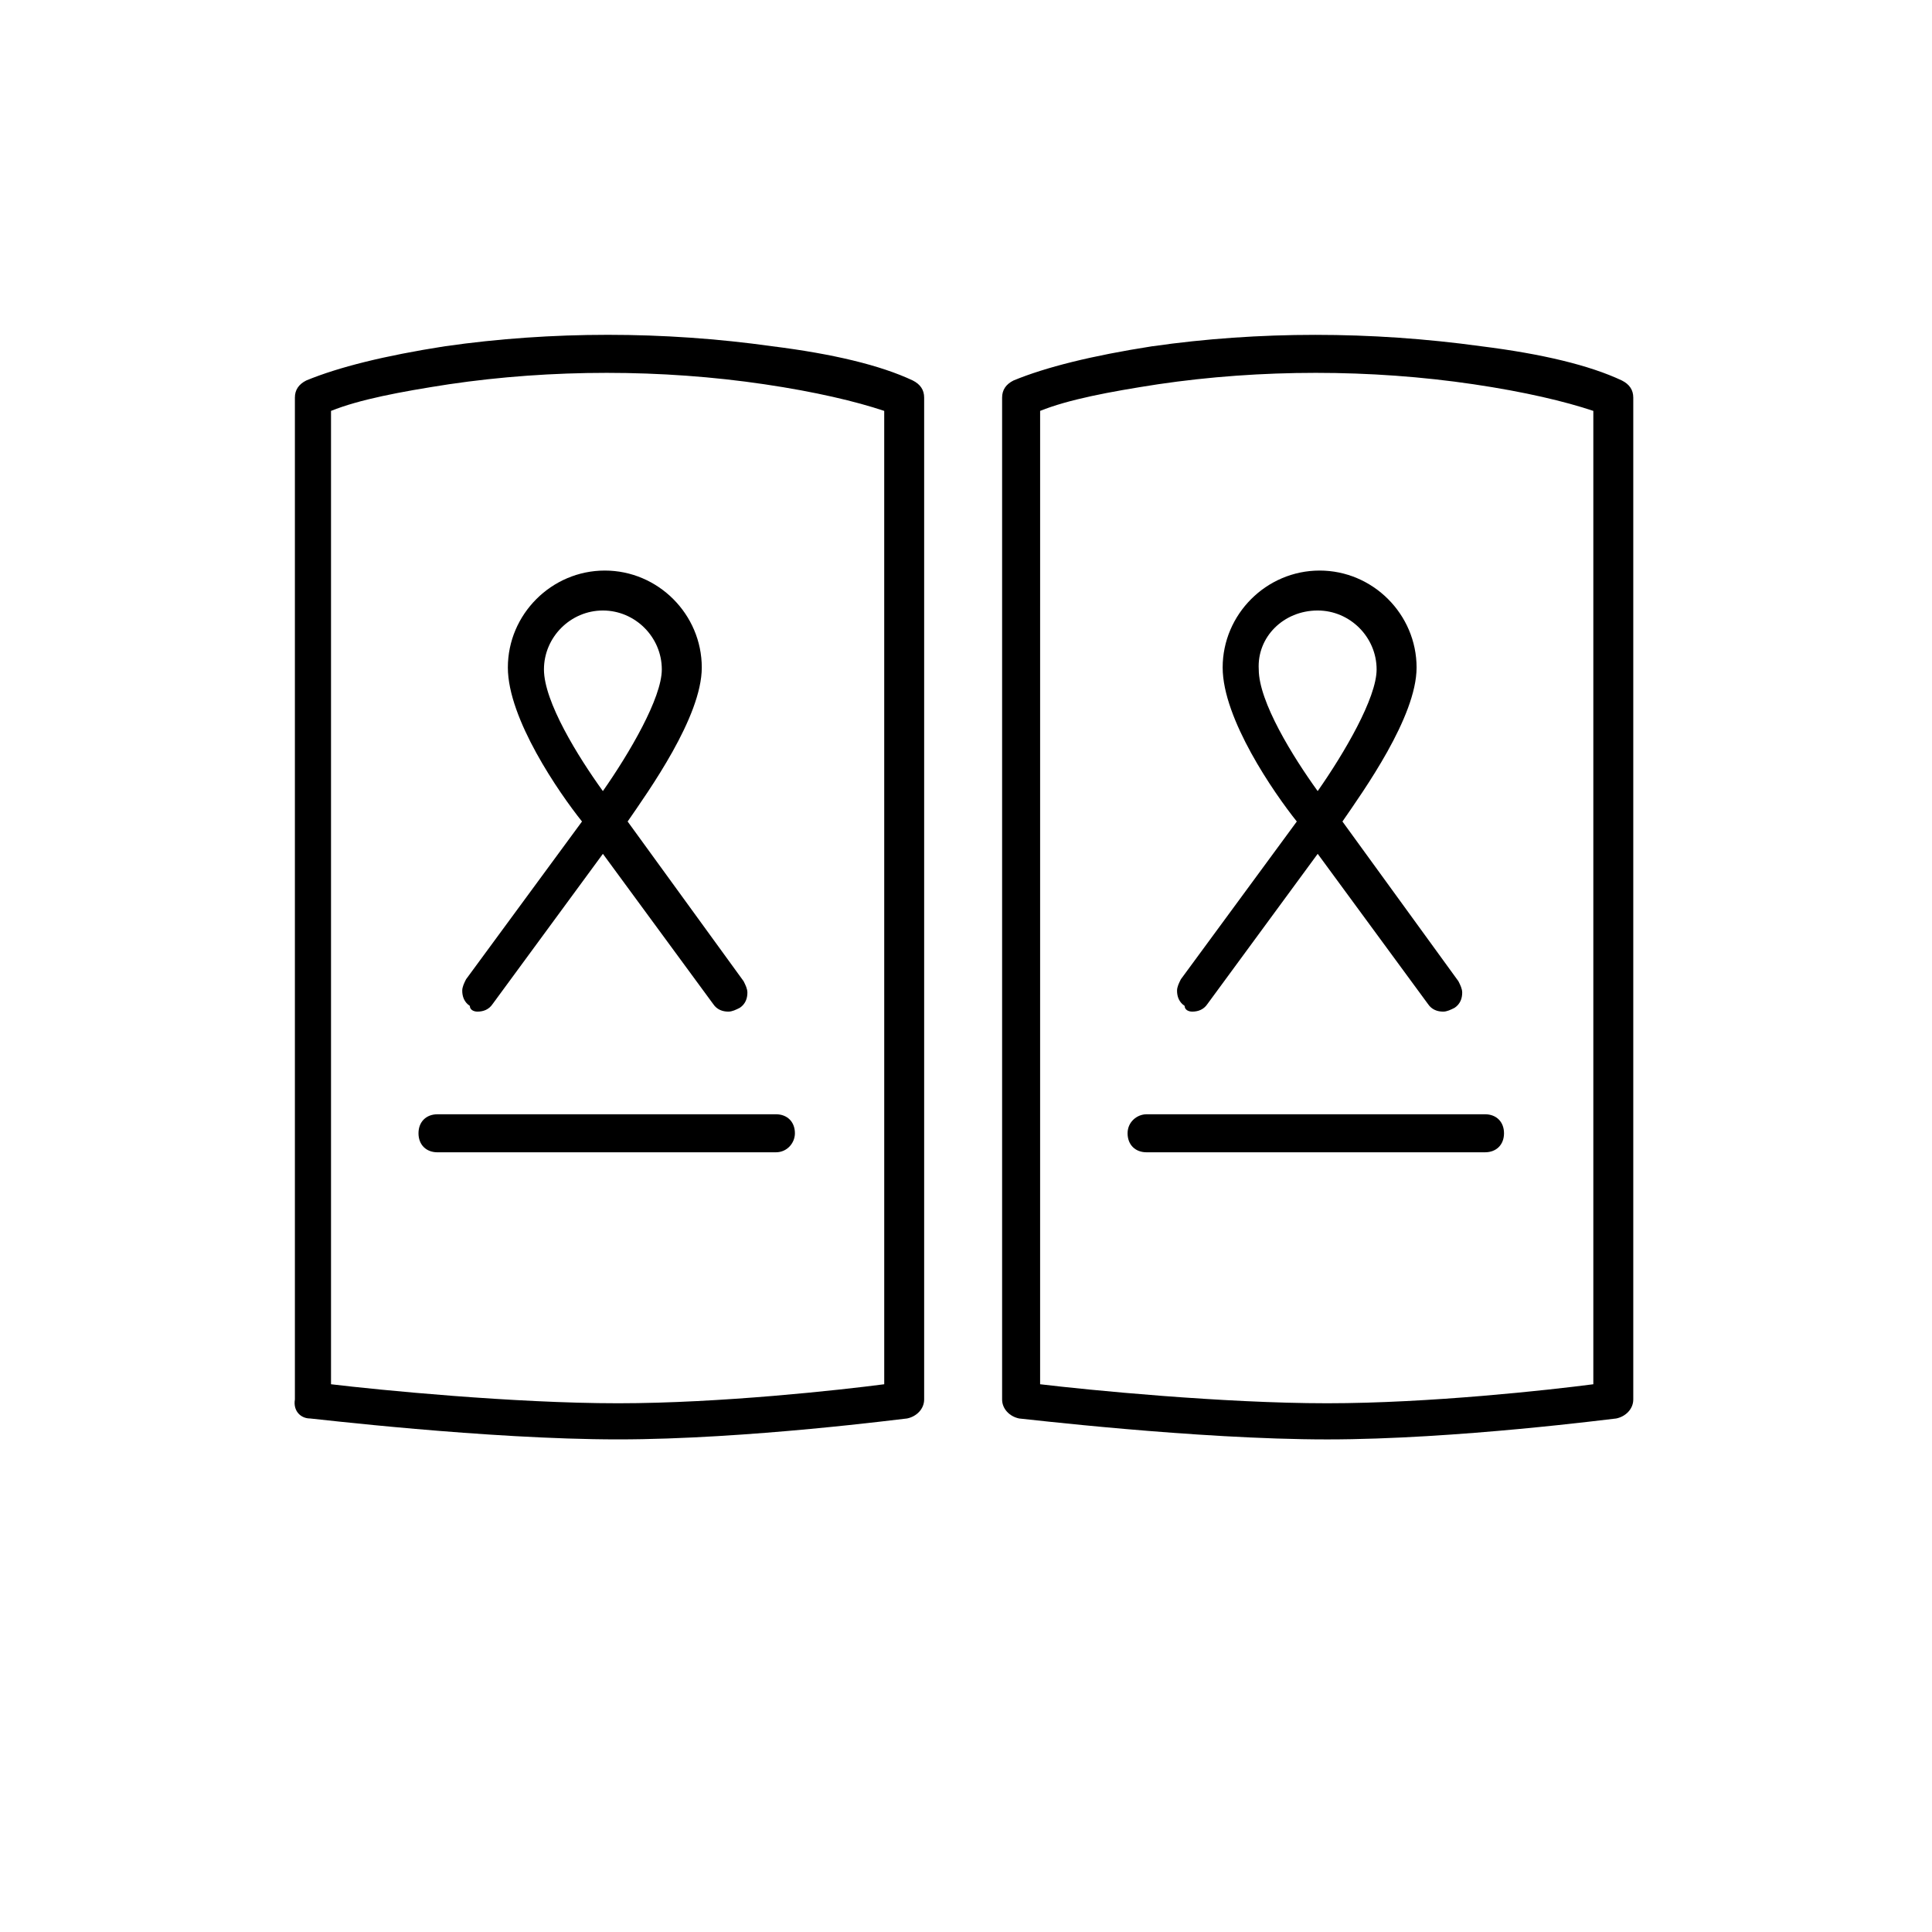
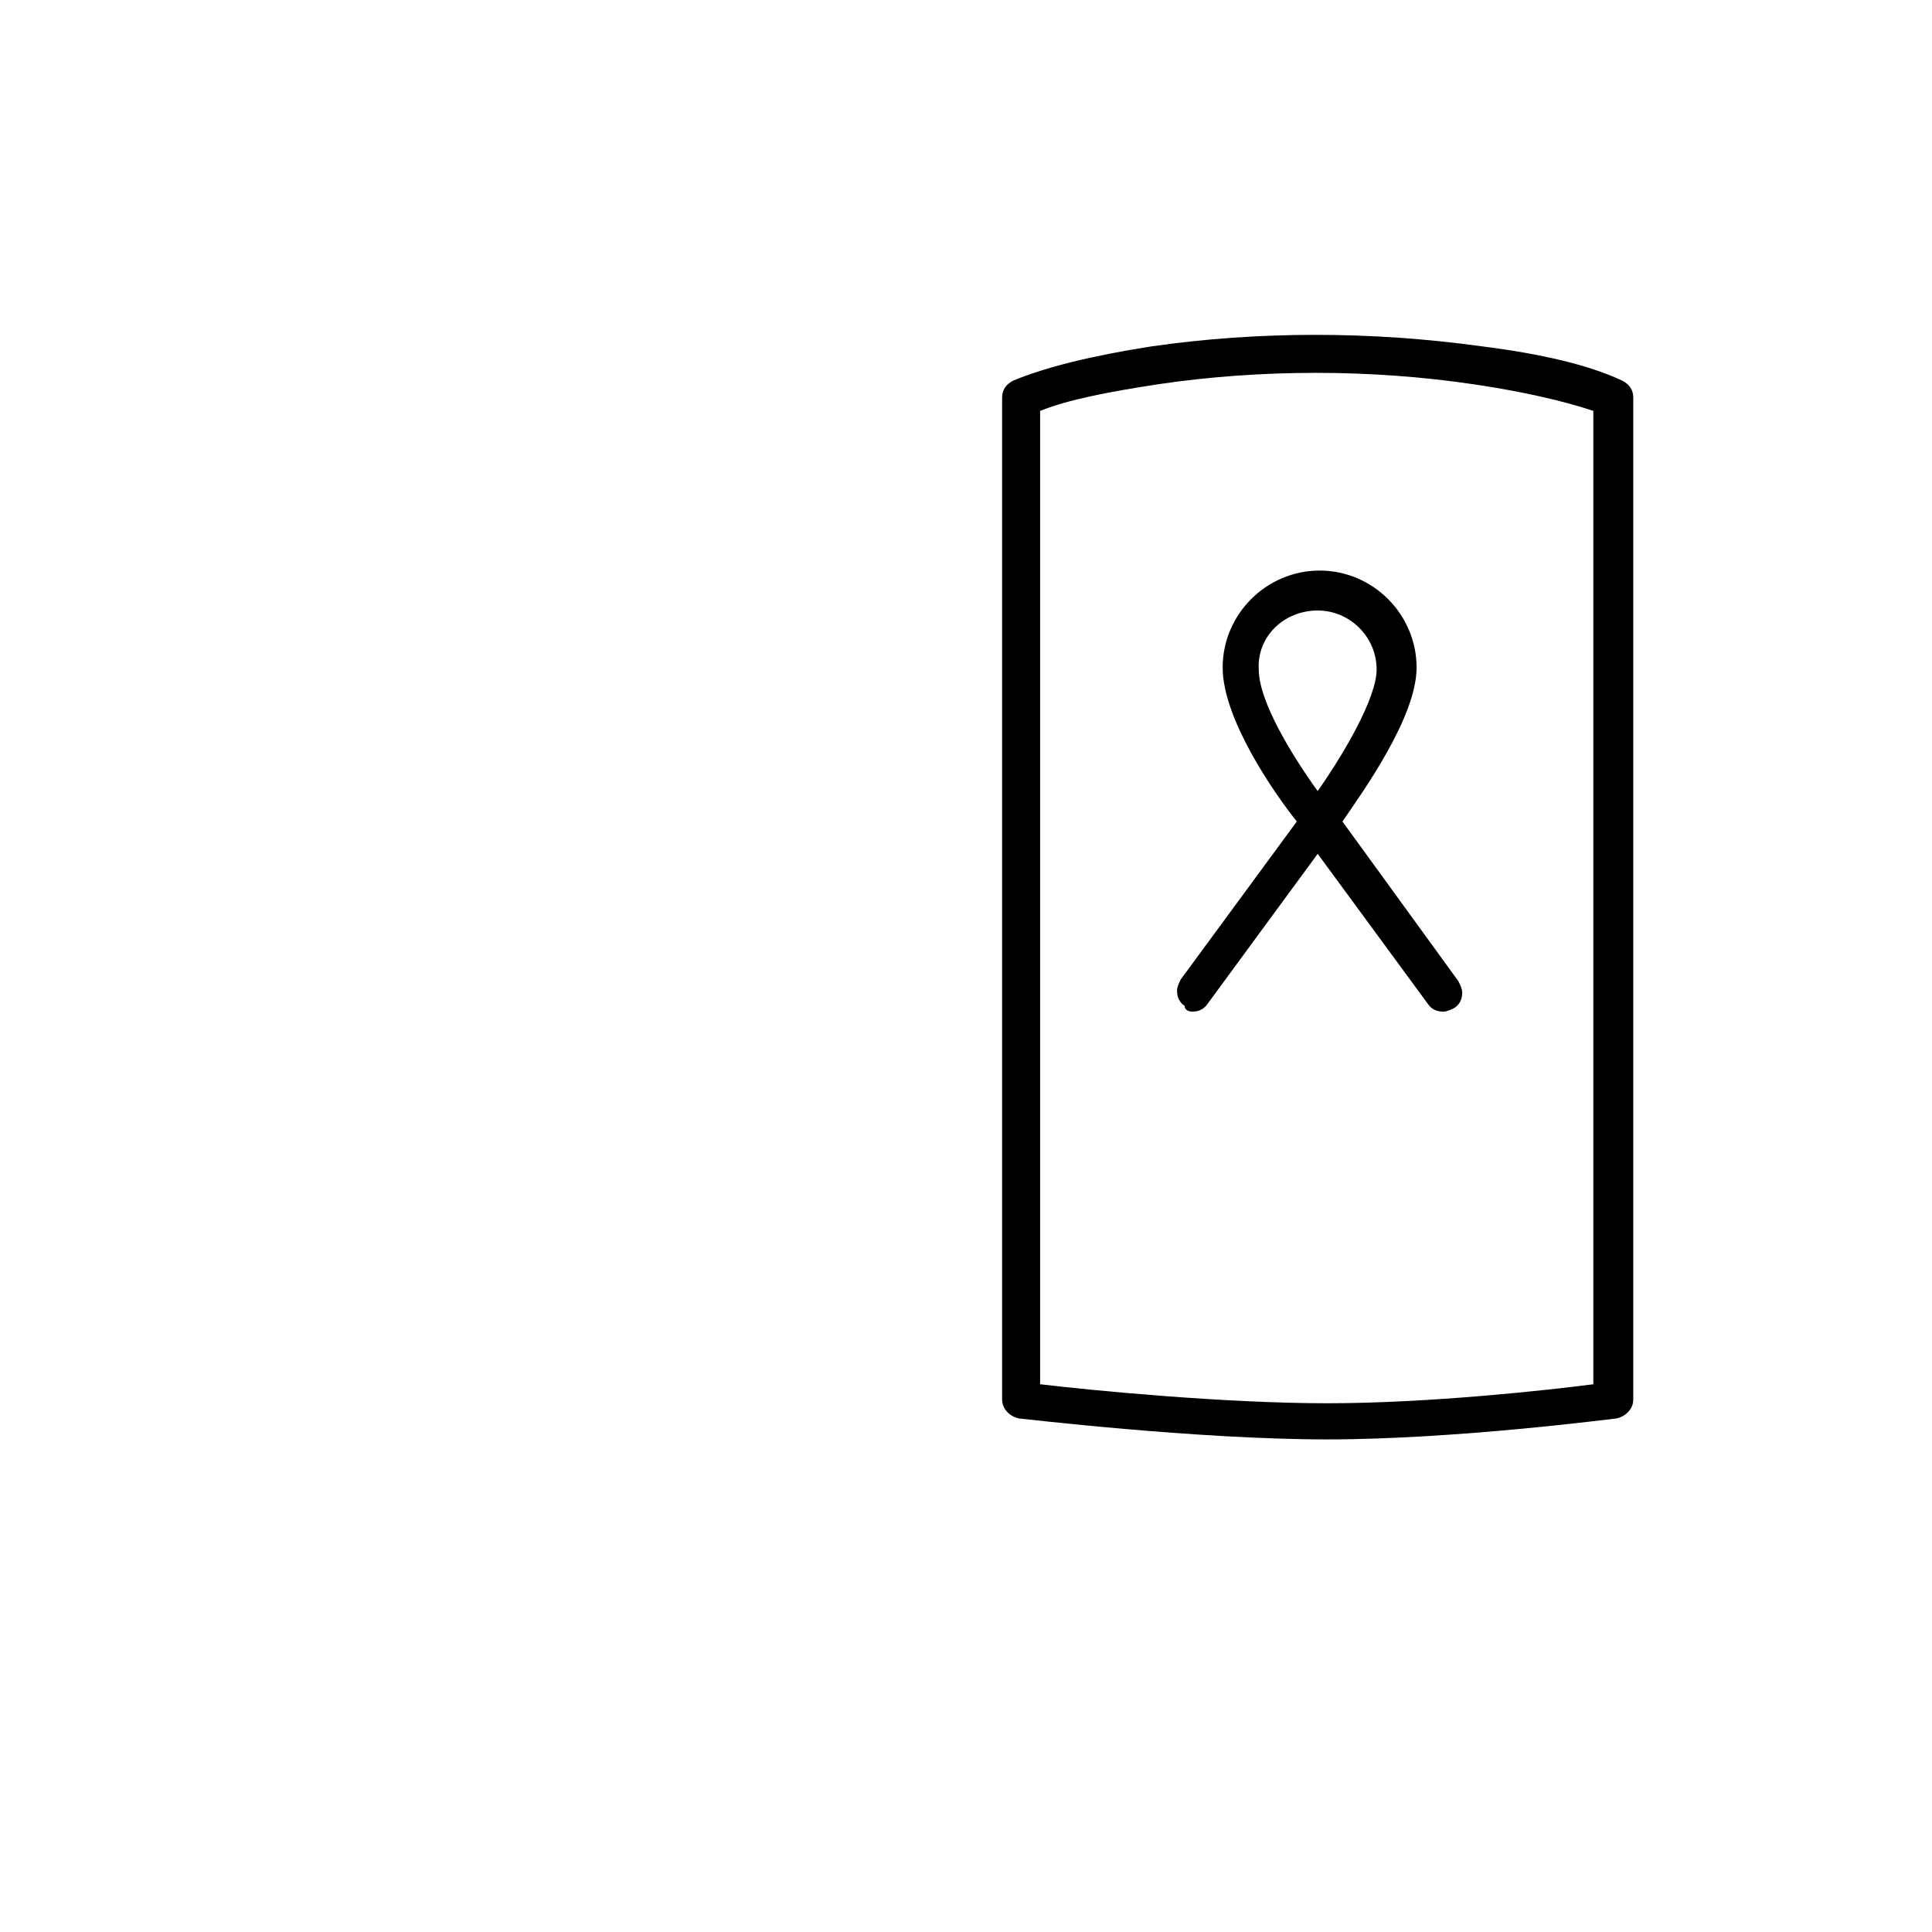
<svg xmlns="http://www.w3.org/2000/svg" fill="#000000" width="800px" height="800px" version="1.1" viewBox="144 144 512 512">
  <g>
-     <path d="m354.66 444.33c0-3.023-2.016-5.039-5.039-5.039l-89.676 0.004c-3.023 0-5.039 2.016-5.039 5.039 0 3.023 2.016 5.039 5.039 5.039l89.676-0.004c3.023 0 5.039-2.519 5.039-5.039z" />
-     <path d="m442.82 444.33c0 3.023 2.016 5.039 5.039 5.039h89.68c3.023 0 5.039-2.016 5.039-5.039 0-3.023-2.016-5.039-5.039-5.039l-89.684 0.004c-2.519 0-5.035 2.016-5.035 5.035z" />
-     <path d="m226.18 519.91c0.504 0 46.855 5.543 81.617 5.543 34.258 0 76.074-5.543 76.578-5.543 2.519-0.504 4.535-2.519 4.535-5.039v-265.51c0-2.016-1.008-3.527-3.023-4.535-8.566-4.031-21.16-7.055-37.281-9.07-28.719-4.031-58.441-4.031-86.656 0-16.121 2.519-28.215 5.543-36.777 9.07-2.016 1.008-3.023 2.519-3.023 4.535v265.51c-0.504 3.023 1.512 5.039 4.031 5.039zm5.543-267.02c7.559-3.023 18.137-5.039 31.234-7.055 27.207-4.031 56.426-4.031 83.633 0 13.602 2.016 24.184 4.535 31.738 7.055l0.004 257.95c-11.586 1.512-43.328 5.039-70.535 5.039-27.711 0-63.48-3.527-76.074-5.039z" />
    <path d="m449.37 235.76c-16.121 2.519-28.215 5.543-36.777 9.07-2.016 1.008-3.023 2.519-3.023 4.535v265.51c0 2.519 2.016 4.535 4.535 5.039 0.504 0 46.855 5.543 81.617 5.543 34.258 0 76.074-5.543 76.578-5.543 2.519-0.504 4.535-2.519 4.535-5.039v-265.51c0-2.016-1.008-3.527-3.023-4.535-8.566-4.031-21.16-7.055-37.281-9.07-29.223-4.027-58.945-4.027-87.16 0.004zm116.88 275.08c-11.586 1.512-43.328 5.039-70.535 5.039-27.711 0-63.48-3.527-76.074-5.039l0.004-257.95c7.559-3.023 18.137-5.039 31.234-7.055 27.207-4.031 56.426-4.031 83.633 0 13.602 2.016 24.184 4.535 31.738 7.055z" />
-     <path d="m270.52 412.09c1.512 0 3.023-0.504 4.031-2.016l29.223-39.801 29.223 39.801c1.008 1.512 2.519 2.016 4.031 2.016 1.008 0 2.016-0.504 3.023-1.008 1.512-1.008 2.016-2.519 2.016-4.031 0-1.008-0.504-2.016-1.008-3.023l-30.73-42.32c5.543-8.062 19.648-27.711 19.648-40.809 0-14.105-11.586-25.695-25.695-25.695-14.105 0-25.695 11.586-25.695 25.695 0 13.602 13.602 33.25 19.648 40.809l-30.73 41.816c-0.504 1.008-1.008 2.016-1.008 3.023 0 1.512 0.504 3.023 2.016 4.031-0.008 1.008 1 1.512 2.008 1.512zm33.25-106.3c8.566 0 15.617 7.055 15.617 15.617 0 7.559-8.566 22.168-15.617 32.242-6.551-9.07-15.617-23.68-15.617-32.242s7.055-15.617 15.617-15.617z" />
    <path d="m459.95 412.09c1.512 0 3.023-0.504 4.031-2.016l29.223-39.801 29.223 39.801c1.008 1.512 2.519 2.016 4.031 2.016 1.008 0 2.016-0.504 3.023-1.008 1.512-1.008 2.016-2.519 2.016-4.031 0-1.008-0.504-2.016-1.008-3.023l-30.73-42.32c5.543-8.062 19.648-27.711 19.648-40.809 0-14.105-11.586-25.695-25.695-25.695-14.105 0-25.695 11.586-25.695 25.695 0 13.602 13.602 33.25 19.648 40.809l-30.73 41.816c-0.504 1.008-1.008 2.016-1.008 3.023 0 1.512 0.504 3.023 2.016 4.031-0.008 1.008 1 1.512 2.008 1.512zm33.25-106.3c8.566 0 15.617 7.055 15.617 15.617 0 7.559-8.566 22.168-15.617 32.242-6.551-9.07-15.617-23.68-15.617-32.242-0.504-8.562 6.547-15.617 15.617-15.617z" />
  </g>
</svg>